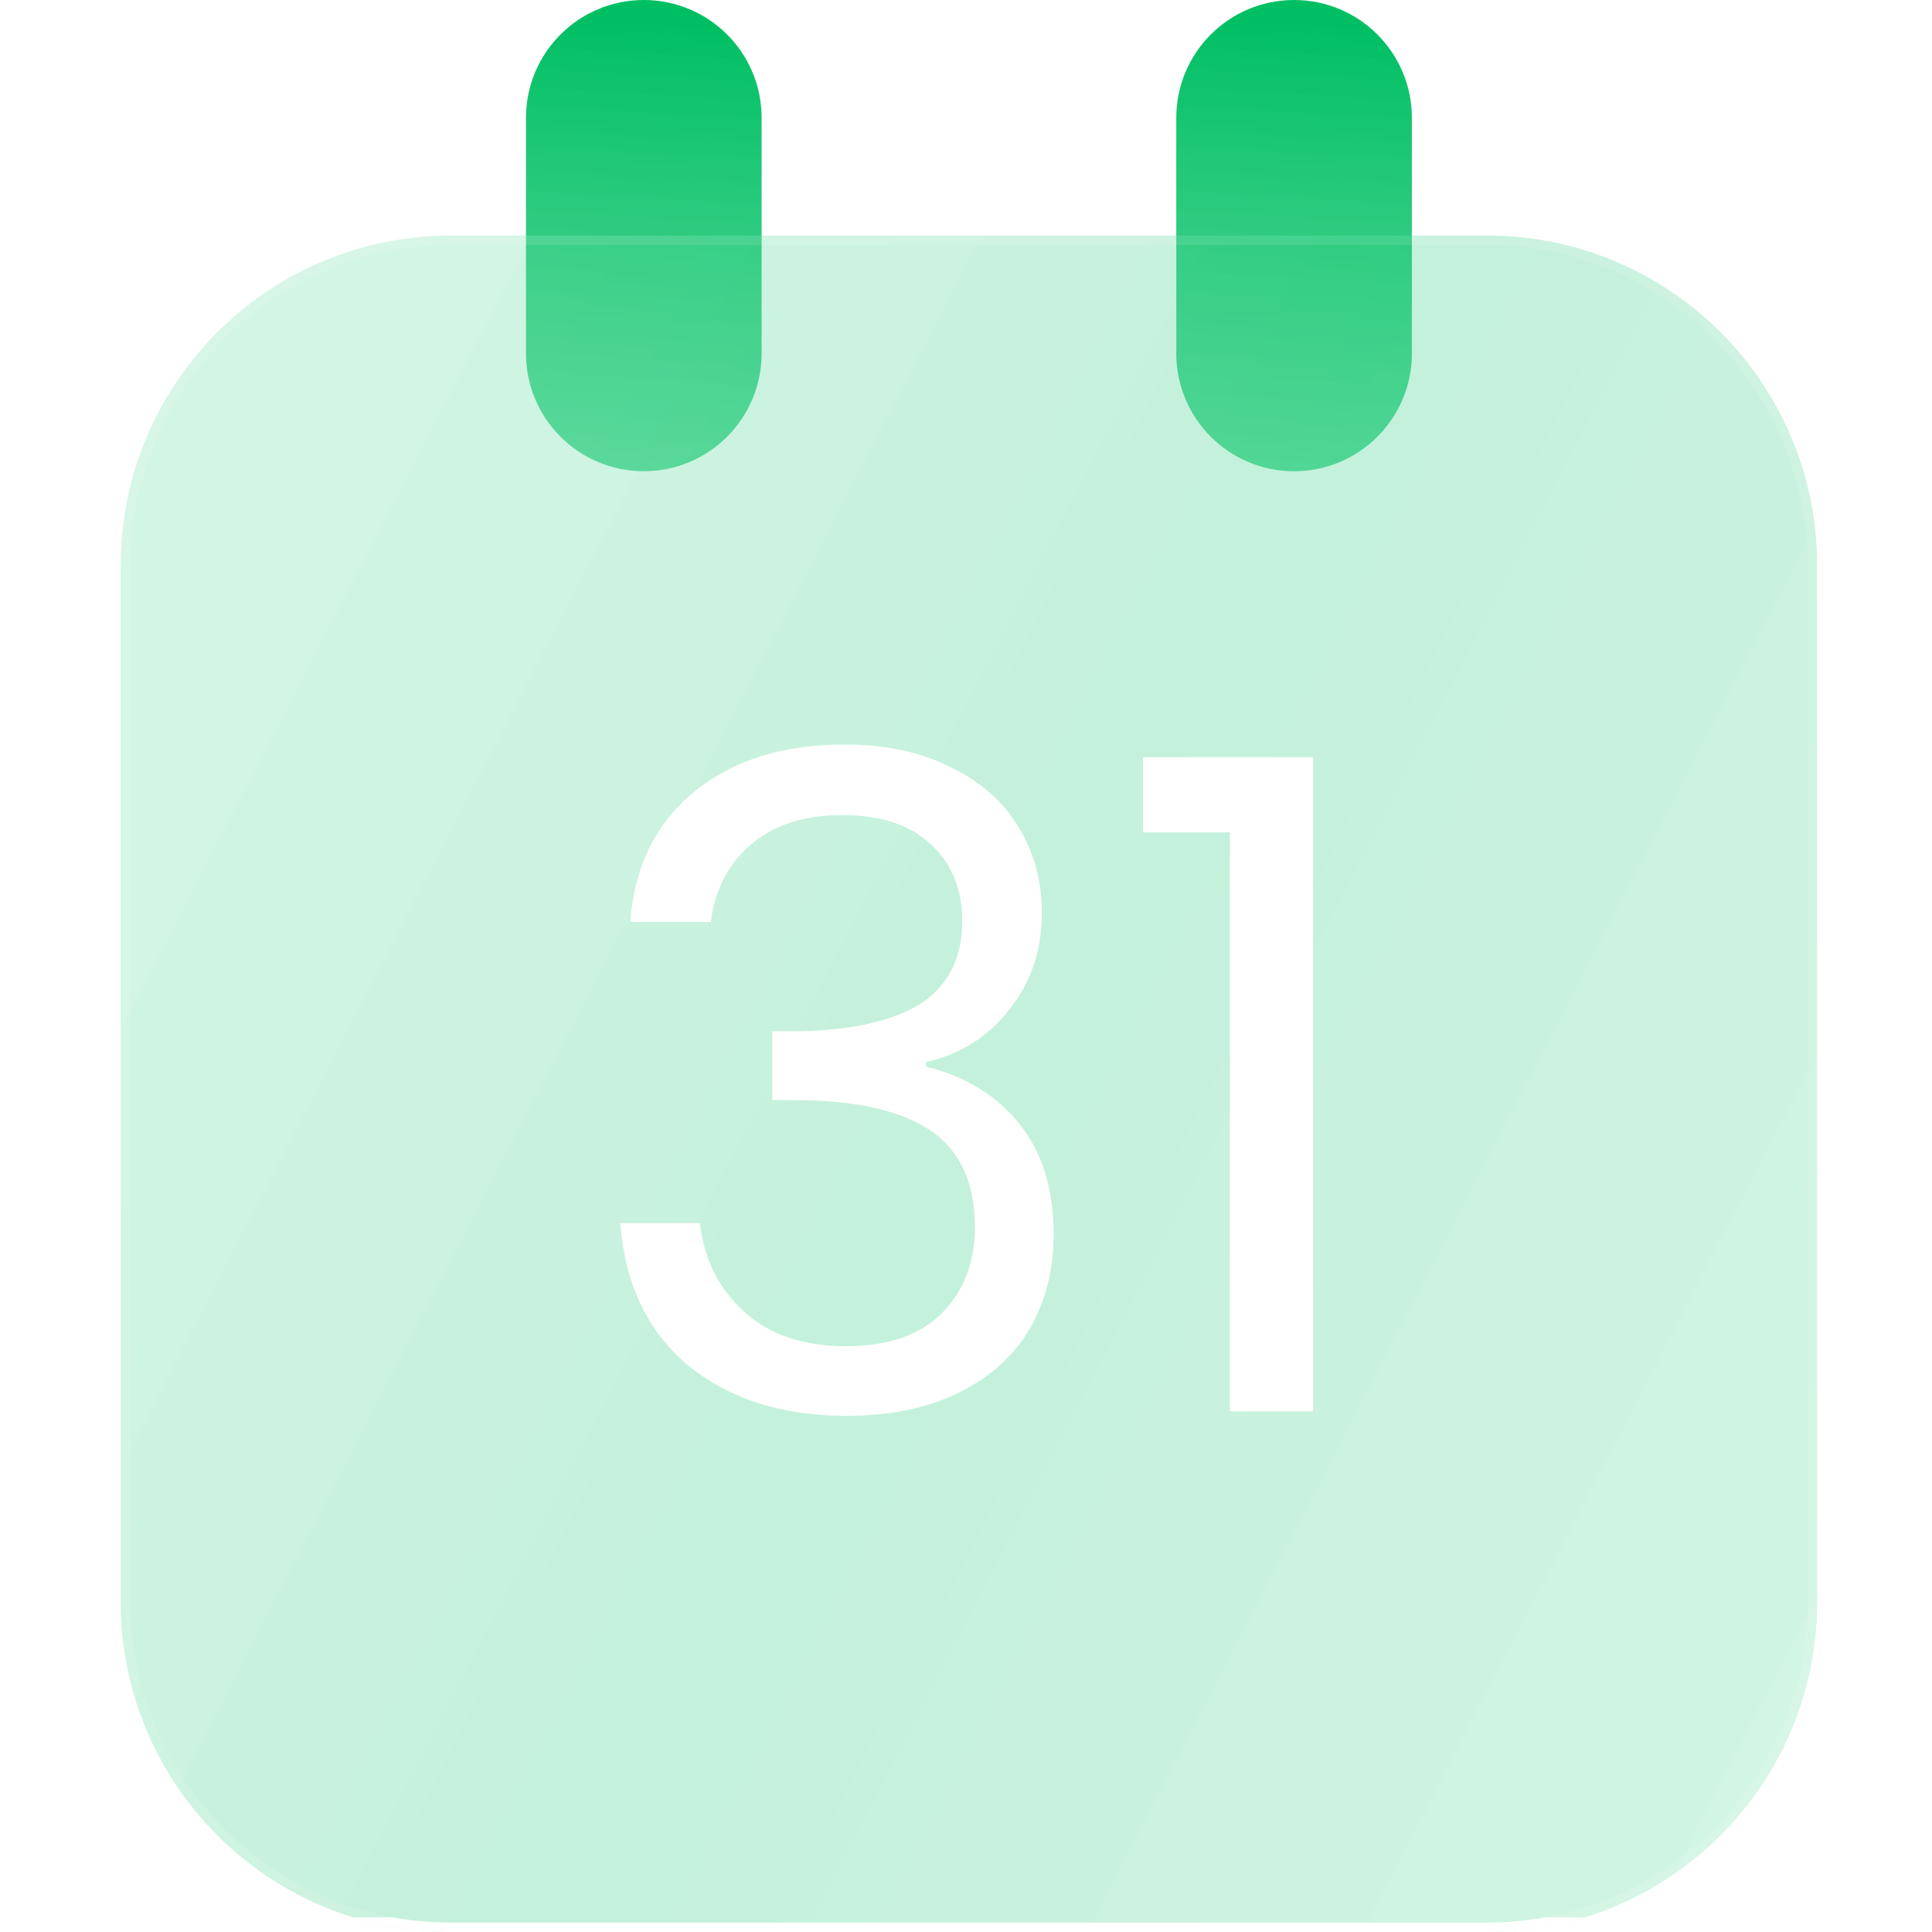
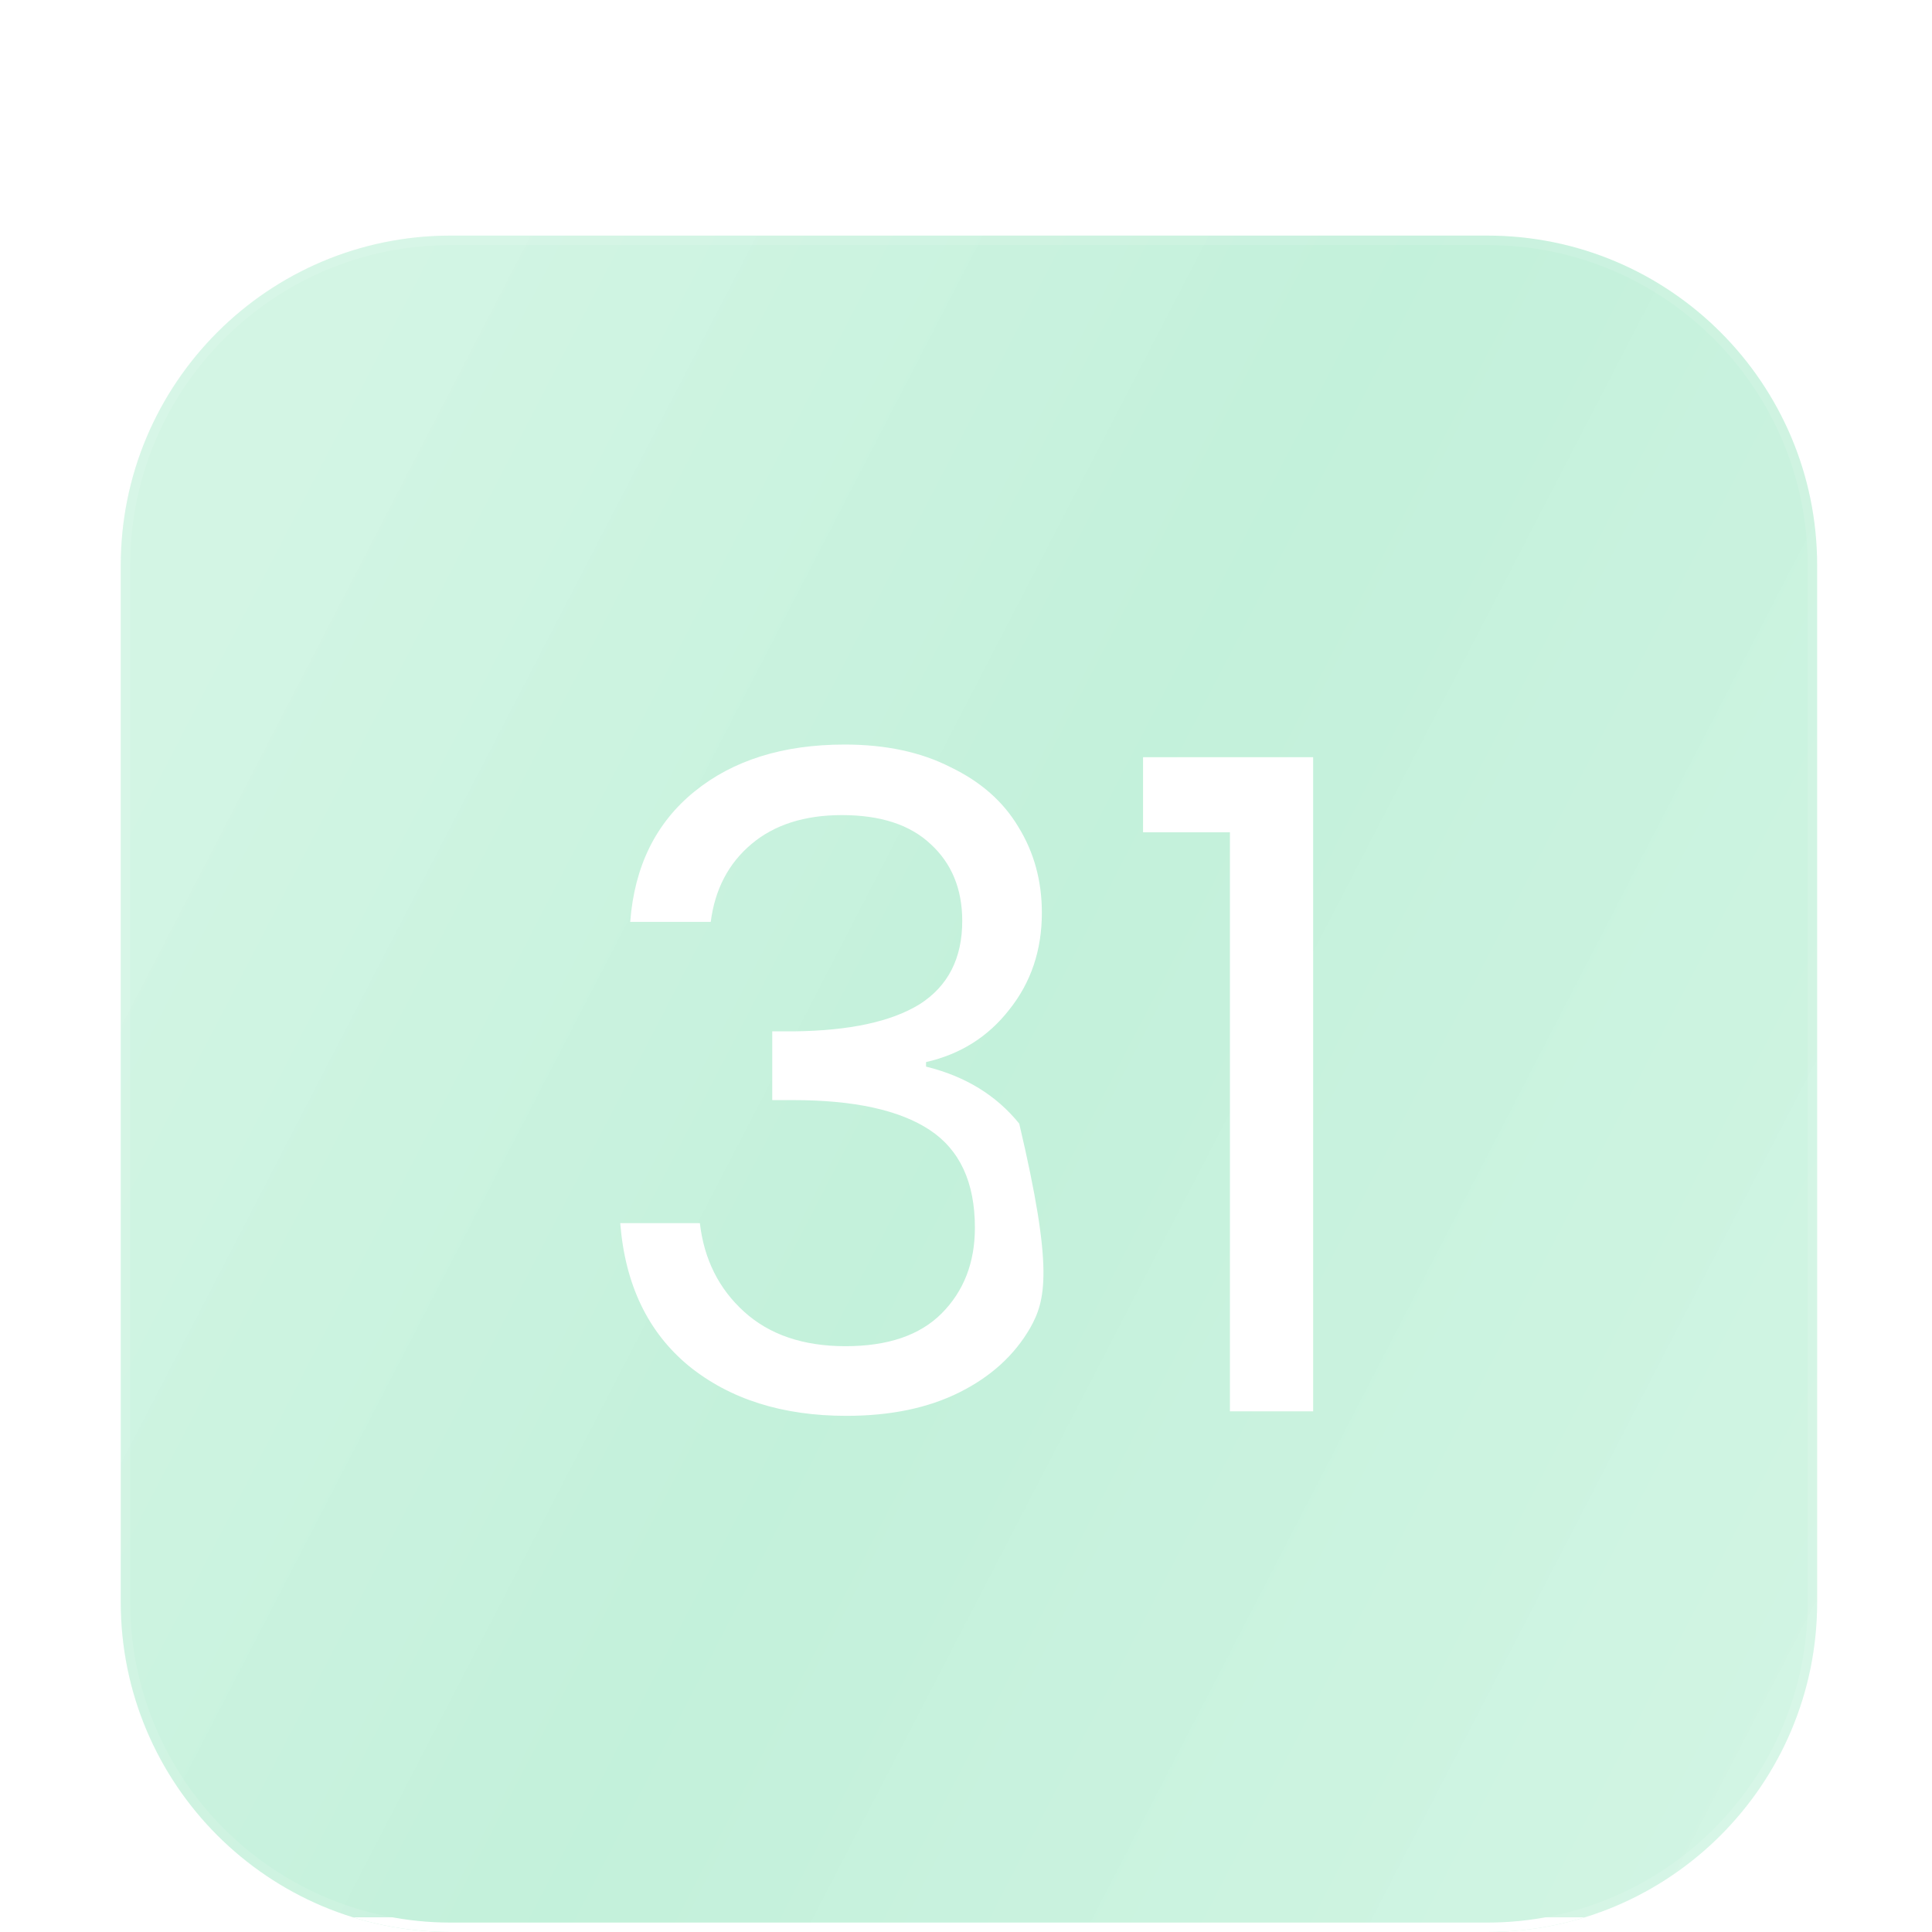
<svg xmlns="http://www.w3.org/2000/svg" width="56" height="56" viewBox="0 0 56 56" fill="none">
-   <path d="M15.246 3.415C15.246 1.529 16.775 0 18.661 0C20.547 0 22.076 1.529 22.076 3.415V10.244C22.076 12.13 20.547 13.659 18.661 13.659C16.775 13.659 15.246 12.13 15.246 10.244V3.415Z" fill="url(#paint0_linear_2705_9082)" />
-   <path d="M34.095 3.415C34.095 1.529 35.624 0 37.51 0C39.396 0 40.924 1.529 40.924 3.415V10.244C40.924 12.13 39.396 13.659 37.51 13.659C35.624 13.659 34.095 12.13 34.095 10.244V3.415Z" fill="url(#paint1_linear_2705_9082)" />
  <g filter="url(#filter0_b_2705_9082)">
    <path d="M3.5 16.39C3.5 11.11 7.781 6.829 13.061 6.829H43.11C48.39 6.829 52.671 11.11 52.671 16.39V46.439C52.671 51.719 48.39 56 43.11 56H13.061C7.781 56 3.5 51.719 3.5 46.439V16.39Z" fill="url(#paint2_linear_2705_9082)" fill-opacity="0.3" />
  </g>
  <g filter="url(#filter1_b_2705_9082)">
    <path fill-rule="evenodd" clip-rule="evenodd" d="M43.11 7.102H13.061C7.931 7.102 3.773 11.261 3.773 16.39V46.439C3.773 51.568 7.931 55.727 13.061 55.727H43.11C48.239 55.727 52.398 51.568 52.398 46.439V16.39C52.398 11.261 48.239 7.102 43.11 7.102ZM13.061 6.829C7.781 6.829 3.5 11.11 3.5 16.39V46.439C3.5 51.719 7.781 56 13.061 56H43.11C48.39 56 52.671 51.719 52.671 46.439V16.39C52.671 11.11 48.39 6.829 43.11 6.829H13.061Z" fill="url(#paint3_linear_2705_9082)" />
  </g>
-   <path d="M18.267 26.721C18.389 25.112 19.009 23.853 20.128 22.944C21.247 22.035 22.698 21.581 24.482 21.581C25.671 21.581 26.693 21.799 27.55 22.236C28.424 22.656 29.08 23.233 29.517 23.967C29.971 24.701 30.199 25.532 30.199 26.458C30.199 27.542 29.884 28.478 29.255 29.264C28.643 30.051 27.838 30.558 26.842 30.785V30.916C27.978 31.196 28.879 31.747 29.543 32.569C30.207 33.39 30.54 34.465 30.54 35.794C30.54 36.791 30.312 37.691 29.858 38.495C29.403 39.282 28.721 39.903 27.812 40.357C26.903 40.812 25.81 41.039 24.534 41.039C22.681 41.039 21.16 40.558 19.971 39.597C18.782 38.618 18.118 37.236 17.978 35.453H20.286C20.408 36.502 20.837 37.359 21.571 38.023C22.305 38.688 23.284 39.02 24.508 39.02C25.732 39.02 26.658 38.705 27.288 38.076C27.935 37.429 28.258 36.598 28.258 35.584C28.258 34.273 27.821 33.329 26.947 32.752C26.073 32.175 24.753 31.887 22.987 31.887H22.384V29.894H23.013C24.622 29.876 25.837 29.614 26.658 29.107C27.48 28.582 27.891 27.778 27.891 26.694C27.891 25.768 27.585 25.025 26.973 24.465C26.379 23.906 25.522 23.626 24.403 23.626C23.319 23.626 22.445 23.906 21.781 24.465C21.116 25.025 20.723 25.776 20.601 26.721H18.267Z" fill="white" />
+   <path d="M18.267 26.721C18.389 25.112 19.009 23.853 20.128 22.944C21.247 22.035 22.698 21.581 24.482 21.581C25.671 21.581 26.693 21.799 27.55 22.236C28.424 22.656 29.08 23.233 29.517 23.967C29.971 24.701 30.199 25.532 30.199 26.458C30.199 27.542 29.884 28.478 29.255 29.264C28.643 30.051 27.838 30.558 26.842 30.785V30.916C27.978 31.196 28.879 31.747 29.543 32.569C30.54 36.791 30.312 37.691 29.858 38.495C29.403 39.282 28.721 39.903 27.812 40.357C26.903 40.812 25.81 41.039 24.534 41.039C22.681 41.039 21.16 40.558 19.971 39.597C18.782 38.618 18.118 37.236 17.978 35.453H20.286C20.408 36.502 20.837 37.359 21.571 38.023C22.305 38.688 23.284 39.02 24.508 39.02C25.732 39.02 26.658 38.705 27.288 38.076C27.935 37.429 28.258 36.598 28.258 35.584C28.258 34.273 27.821 33.329 26.947 32.752C26.073 32.175 24.753 31.887 22.987 31.887H22.384V29.894H23.013C24.622 29.876 25.837 29.614 26.658 29.107C27.48 28.582 27.891 27.778 27.891 26.694C27.891 25.768 27.585 25.025 26.973 24.465C26.379 23.906 25.522 23.626 24.403 23.626C23.319 23.626 22.445 23.906 21.781 24.465C21.116 25.025 20.723 25.776 20.601 26.721H18.267Z" fill="white" />
  <path d="M33.132 24.124V21.948H38.062V40.908H35.65V24.124H33.132Z" fill="white" />
  <defs>
    <filter id="filter0_b_2705_9082" x="-6.5" y="-3.171" width="69.171" height="69.171" filterUnits="userSpaceOnUse" color-interpolation-filters="sRGB">
      <feFlood flood-opacity="0" result="BackgroundImageFix" />
      <feGaussianBlur in="BackgroundImageFix" stdDeviation="5" />
      <feComposite in2="SourceAlpha" operator="in" result="effect1_backgroundBlur_2705_9082" />
      <feBlend mode="normal" in="SourceGraphic" in2="effect1_backgroundBlur_2705_9082" result="shape" />
    </filter>
    <filter id="filter1_b_2705_9082" x="-26.5" y="-23.171" width="109.171" height="109.171" filterUnits="userSpaceOnUse" color-interpolation-filters="sRGB">
      <feFlood flood-opacity="0" result="BackgroundImageFix" />
      <feGaussianBlur in="BackgroundImageFix" stdDeviation="15" />
      <feComposite in2="SourceAlpha" operator="in" result="effect1_backgroundBlur_2705_9082" />
      <feBlend mode="normal" in="SourceGraphic" in2="effect1_backgroundBlur_2705_9082" result="shape" />
    </filter>
    <linearGradient id="paint0_linear_2705_9082" x1="18.687" y1="15.728" x2="19.571" y2="0.708" gradientUnits="userSpaceOnUse">
      <stop stop-color="#5DD99D" stop-opacity="0.9" />
      <stop offset="1" stop-color="#00BF63" />
    </linearGradient>
    <linearGradient id="paint1_linear_2705_9082" x1="37.536" y1="15.728" x2="38.42" y2="0.708" gradientUnits="userSpaceOnUse">
      <stop stop-color="#5DD99D" stop-opacity="0.9" />
      <stop offset="1" stop-color="#00BF63" />
    </linearGradient>
    <linearGradient id="paint2_linear_2705_9082" x1="8.762" y1="11.366" x2="61.835" y2="38.846" gradientUnits="userSpaceOnUse">
      <stop stop-color="#5DD99D" stop-opacity="0.9" />
      <stop offset="0.447" stop-color="#2ECC80" stop-opacity="0.96" />
      <stop offset="1" stop-color="#5DD99D" stop-opacity="0.9" />
    </linearGradient>
    <linearGradient id="paint3_linear_2705_9082" x1="28.085" y1="7.252" x2="28.085" y2="55.577" gradientUnits="userSpaceOnUse">
      <stop offset="1" stop-color="white" stop-opacity="0.1" />
      <stop stop-color="white" />
    </linearGradient>
  </defs>
</svg>